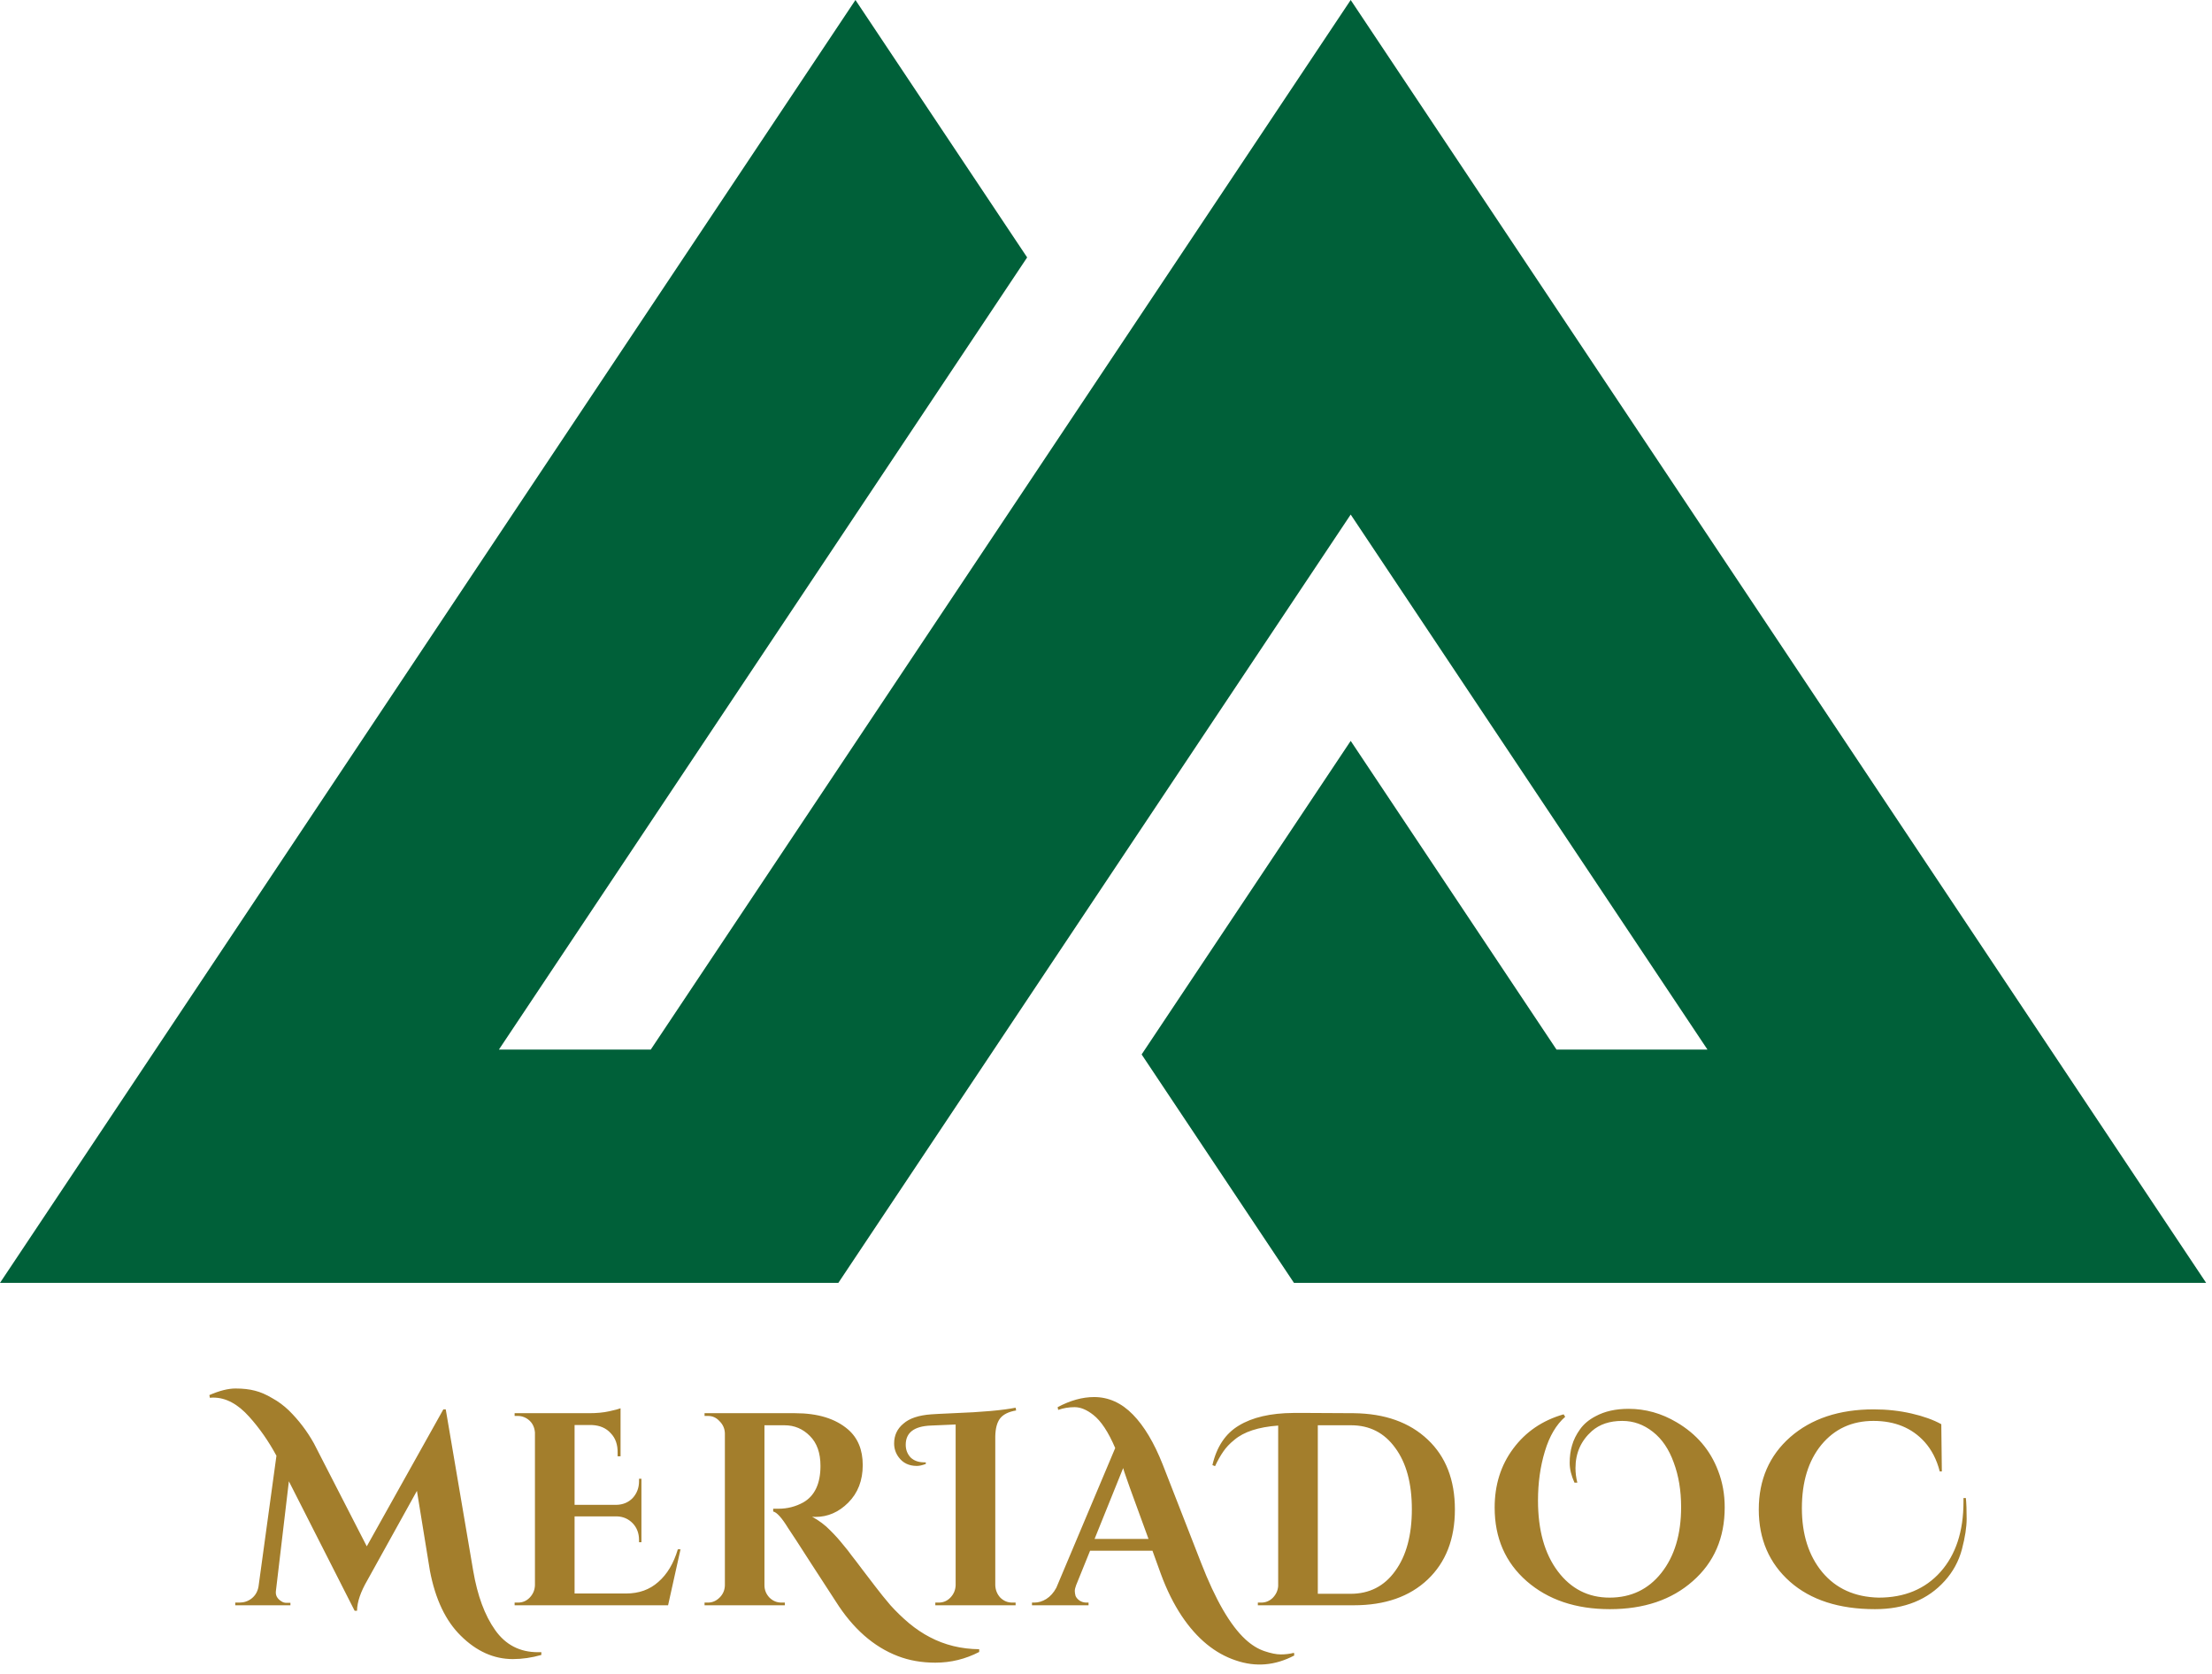
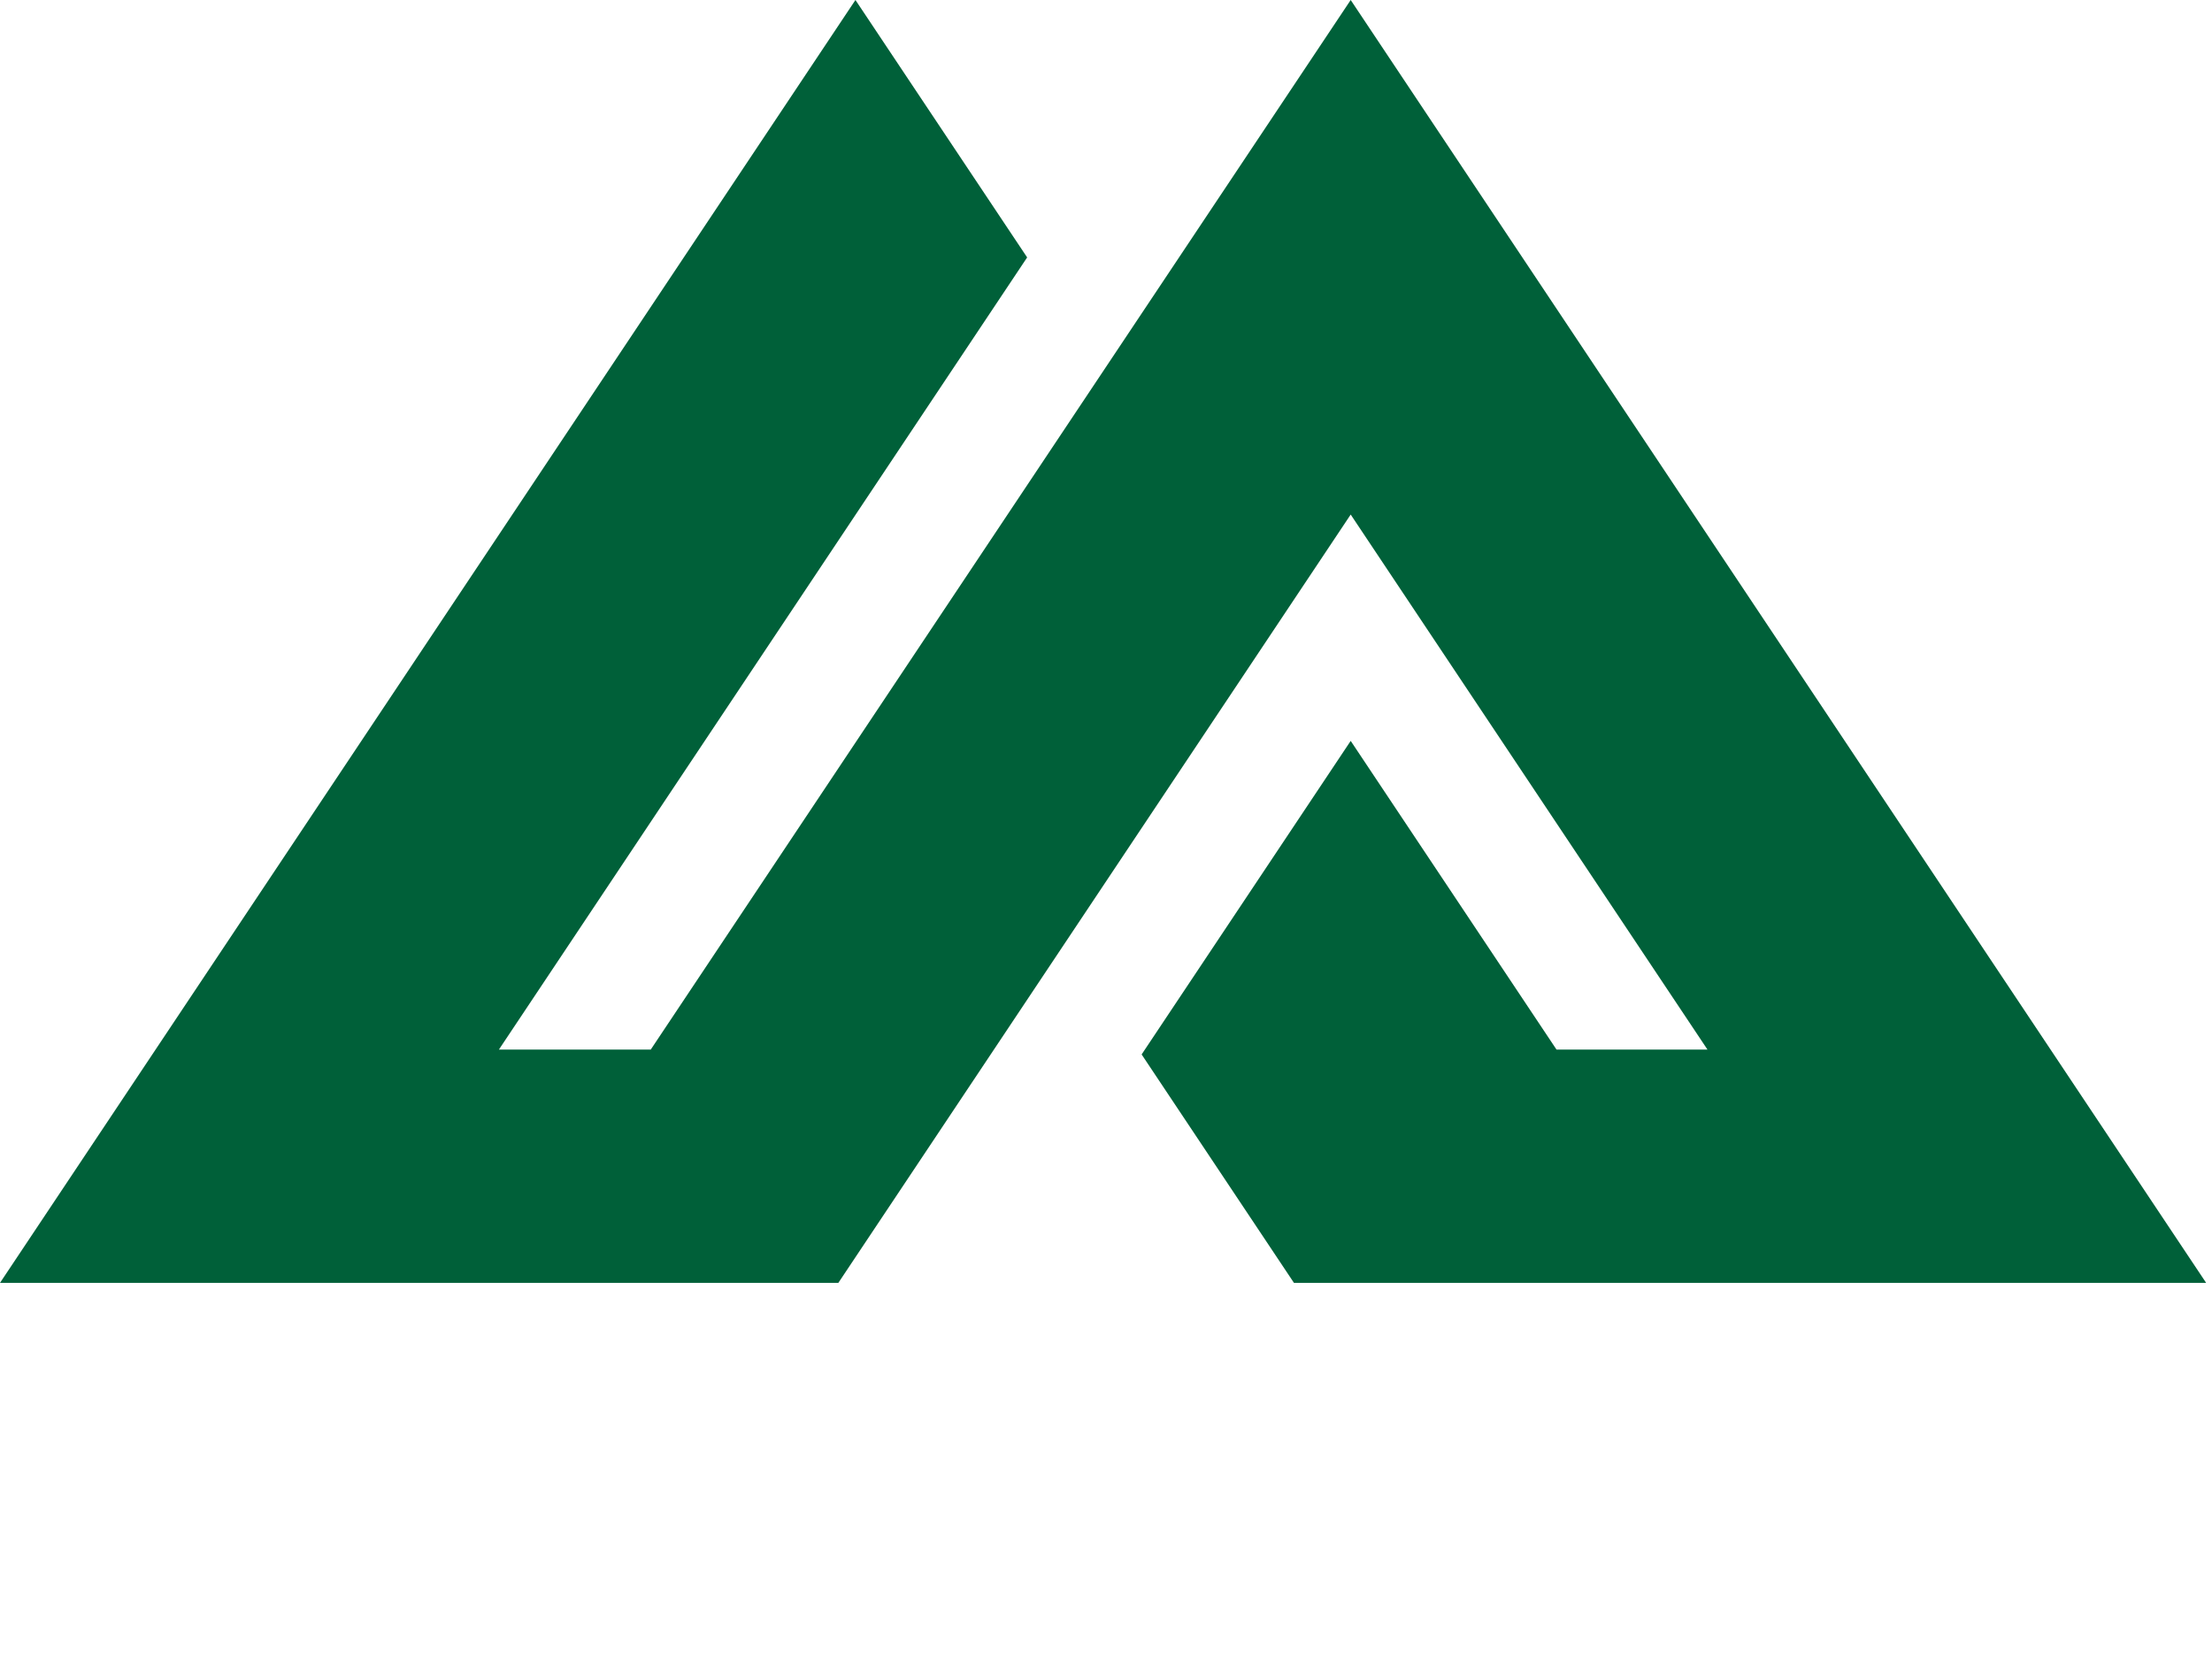
<svg xmlns="http://www.w3.org/2000/svg" width="37" height="28" viewBox="0 0 37 28" fill="none">
  <g clip-path="url(#clip0_1055_1424)">
-     <path d="M3.502 23.336C3.67 23.263 3.816 23.226 3.939 23.226C4.063 23.226 4.172 23.238 4.266 23.263C4.361 23.287 4.456 23.329 4.553 23.387C4.654 23.442 4.746 23.511 4.832 23.593C4.997 23.756 5.137 23.939 5.251 24.144L6.135 25.866L7.416 23.575H7.456L7.915 26.274C7.986 26.69 8.108 27.021 8.282 27.266C8.456 27.513 8.694 27.637 8.998 27.637C9.018 27.637 9.038 27.637 9.055 27.637V27.683C8.893 27.729 8.734 27.752 8.578 27.752C8.26 27.752 7.97 27.622 7.708 27.362C7.455 27.114 7.282 26.752 7.191 26.274L6.974 24.938L6.144 26.435C6.032 26.628 5.974 26.797 5.972 26.944H5.932L4.832 24.778L4.615 26.614C4.606 26.684 4.636 26.741 4.704 26.784C4.73 26.802 4.758 26.811 4.788 26.811H4.858V26.852H3.935V26.807H4.006C4.082 26.807 4.15 26.784 4.209 26.738C4.271 26.689 4.309 26.623 4.324 26.54L4.624 24.351C4.492 24.106 4.34 23.889 4.169 23.699C3.978 23.485 3.777 23.378 3.568 23.378C3.548 23.378 3.528 23.379 3.511 23.382L3.502 23.336ZM8.665 26.807C8.742 26.807 8.807 26.779 8.86 26.724C8.916 26.666 8.945 26.597 8.948 26.517V23.961C8.939 23.854 8.891 23.774 8.802 23.722C8.758 23.698 8.713 23.685 8.665 23.685H8.608V23.639H9.849C9.979 23.639 10.092 23.629 10.19 23.607C10.287 23.586 10.35 23.569 10.38 23.557V24.36H10.331V24.305C10.334 24.167 10.296 24.057 10.216 23.974C10.14 23.889 10.035 23.843 9.902 23.837H9.611V25.172H10.313C10.422 25.169 10.512 25.131 10.583 25.058C10.653 24.981 10.689 24.888 10.689 24.778V24.736H10.729V25.797H10.689V25.76C10.689 25.647 10.653 25.553 10.583 25.48C10.512 25.407 10.424 25.368 10.318 25.365H9.611V26.655H10.472C10.687 26.655 10.867 26.591 11.011 26.462C11.159 26.334 11.268 26.152 11.338 25.916H11.383L11.175 26.852H8.608V26.807H8.665ZM16.379 27.633C16.149 27.752 15.905 27.812 15.646 27.812C15.416 27.812 15.207 27.775 15.018 27.702C14.612 27.546 14.266 27.241 13.98 26.788C13.907 26.678 13.77 26.467 13.569 26.155C13.369 25.843 13.24 25.644 13.181 25.558C13.078 25.39 12.995 25.298 12.933 25.283V25.237C12.936 25.237 12.939 25.237 12.942 25.237C12.948 25.237 12.954 25.237 12.96 25.237C12.966 25.237 12.972 25.237 12.977 25.237C12.983 25.237 12.991 25.237 12.999 25.237C13.008 25.237 13.016 25.237 13.022 25.237C13.172 25.237 13.31 25.201 13.437 25.131C13.628 25.021 13.724 24.817 13.724 24.521C13.724 24.303 13.665 24.137 13.547 24.02C13.43 23.901 13.288 23.841 13.123 23.841H12.787V26.517C12.787 26.597 12.816 26.666 12.871 26.724C12.927 26.779 12.994 26.807 13.07 26.807H13.128V26.852H11.785V26.807H11.842C11.916 26.807 11.98 26.779 12.036 26.724C12.092 26.669 12.122 26.602 12.125 26.522V23.974C12.122 23.895 12.092 23.828 12.036 23.773C11.983 23.714 11.919 23.685 11.842 23.685H11.785V23.639H13.3C13.68 23.639 13.974 23.73 14.184 23.91C14.348 24.051 14.431 24.25 14.431 24.507C14.431 24.764 14.35 24.974 14.188 25.136C14.029 25.295 13.846 25.374 13.64 25.374C13.622 25.374 13.603 25.373 13.583 25.37C13.704 25.437 13.803 25.512 13.883 25.595C13.966 25.677 14.036 25.755 14.095 25.829C14.157 25.902 14.209 25.968 14.25 26.026C14.294 26.081 14.351 26.156 14.422 26.251C14.493 26.343 14.566 26.439 14.643 26.54C14.72 26.641 14.803 26.745 14.895 26.852C14.989 26.956 15.092 27.056 15.204 27.151C15.319 27.246 15.435 27.324 15.553 27.385C15.803 27.517 16.079 27.584 16.379 27.587V27.633ZM16.931 26.807H16.988V26.852H15.645V26.807H15.703C15.779 26.807 15.844 26.779 15.897 26.724C15.953 26.666 15.982 26.597 15.985 26.517V23.828L15.566 23.846C15.289 23.858 15.15 23.965 15.15 24.167C15.15 24.25 15.177 24.32 15.23 24.378C15.286 24.433 15.363 24.461 15.46 24.461C15.469 24.461 15.477 24.461 15.486 24.461V24.488C15.427 24.51 15.377 24.521 15.336 24.521C15.204 24.521 15.102 24.472 15.031 24.374C14.981 24.306 14.956 24.23 14.956 24.144C14.956 24.01 15.008 23.899 15.111 23.814C15.211 23.725 15.367 23.673 15.579 23.658C15.617 23.655 15.741 23.648 15.95 23.639C16.427 23.621 16.773 23.59 16.988 23.547L16.997 23.593C16.87 23.615 16.781 23.659 16.728 23.727C16.677 23.794 16.651 23.893 16.648 24.025V26.517C16.651 26.597 16.679 26.666 16.732 26.724C16.788 26.779 16.854 26.807 16.931 26.807ZM21.649 27.692C21.328 27.861 21.003 27.888 20.673 27.775C20.323 27.659 20.021 27.411 19.767 27.032C19.632 26.829 19.516 26.595 19.418 26.329L19.277 25.939H18.234L18 26.517C17.985 26.557 17.978 26.589 17.978 26.614C17.978 26.638 17.983 26.666 17.991 26.696C18.003 26.724 18.025 26.75 18.058 26.774C18.093 26.796 18.131 26.807 18.172 26.807H18.208V26.852H17.262V26.807H17.302C17.37 26.807 17.436 26.787 17.501 26.747C17.569 26.704 17.625 26.641 17.669 26.559L18.654 24.222C18.539 23.953 18.417 23.768 18.287 23.667C18.178 23.581 18.074 23.538 17.974 23.538C17.877 23.538 17.785 23.554 17.7 23.584L17.691 23.538C17.903 23.425 18.106 23.369 18.301 23.369C18.542 23.369 18.759 23.466 18.95 23.662C19.139 23.855 19.305 24.134 19.449 24.498L20.09 26.141C20.331 26.762 20.579 27.189 20.832 27.422C20.935 27.517 21.041 27.582 21.15 27.619C21.259 27.656 21.35 27.674 21.424 27.674C21.501 27.674 21.574 27.665 21.645 27.647L21.649 27.692ZM18.309 25.742H19.211L18.901 24.892C18.887 24.85 18.866 24.791 18.84 24.718C18.813 24.642 18.795 24.588 18.787 24.557L18.309 25.742ZM21.632 23.635C21.682 23.635 21.773 23.635 21.906 23.635C22.038 23.635 22.285 23.636 22.644 23.639C23.165 23.645 23.577 23.792 23.881 24.08C24.184 24.365 24.336 24.755 24.336 25.25C24.336 25.743 24.184 26.133 23.881 26.421C23.577 26.709 23.165 26.852 22.644 26.852H21.04V26.807H21.098C21.171 26.807 21.235 26.78 21.288 26.729C21.343 26.673 21.374 26.608 21.38 26.531V23.846C21.05 23.87 20.806 23.95 20.647 24.085C20.567 24.149 20.506 24.215 20.461 24.282C20.414 24.349 20.369 24.43 20.324 24.525L20.28 24.507C20.351 24.201 20.498 23.98 20.722 23.846C20.949 23.708 21.252 23.638 21.632 23.635ZM22.591 26.66C22.906 26.66 23.155 26.533 23.337 26.279C23.523 26.025 23.616 25.68 23.616 25.246C23.616 24.811 23.523 24.469 23.337 24.218C23.155 23.967 22.909 23.841 22.6 23.841C22.597 23.841 22.594 23.841 22.591 23.841H22.043V26.66H22.591ZM26.336 24.801C26.283 24.684 26.256 24.574 26.256 24.47C26.256 24.363 26.269 24.265 26.296 24.176C26.322 24.085 26.366 23.996 26.428 23.91C26.49 23.822 26.577 23.748 26.689 23.69C26.842 23.607 27.026 23.566 27.241 23.566C27.524 23.566 27.792 23.641 28.045 23.791C28.378 23.987 28.609 24.258 28.739 24.603C28.813 24.793 28.849 24.997 28.849 25.214C28.849 25.725 28.671 26.136 28.315 26.448C27.961 26.761 27.499 26.917 26.928 26.917C26.359 26.917 25.895 26.761 25.536 26.448C25.18 26.136 25.001 25.726 25.001 25.218C25.001 24.839 25.104 24.51 25.311 24.232C25.52 23.95 25.801 23.759 26.154 23.658L26.181 23.699C26.031 23.831 25.917 24.023 25.841 24.277C25.764 24.531 25.726 24.805 25.726 25.099C25.726 25.595 25.836 25.989 26.057 26.283C26.278 26.577 26.567 26.724 26.923 26.724C27.282 26.724 27.571 26.586 27.789 26.311C28.01 26.032 28.12 25.665 28.12 25.209C28.12 24.934 28.079 24.686 27.997 24.466C27.917 24.242 27.801 24.071 27.648 23.951C27.494 23.829 27.324 23.768 27.135 23.768C26.926 23.768 26.757 23.824 26.627 23.938C26.445 24.1 26.353 24.306 26.353 24.557C26.353 24.637 26.363 24.718 26.384 24.801H26.336ZM32.883 25.058C32.892 25.149 32.896 25.266 32.896 25.407C32.896 25.544 32.87 25.714 32.817 25.916C32.764 26.115 32.668 26.291 32.53 26.444C32.247 26.759 31.858 26.917 31.363 26.917C30.763 26.917 30.288 26.764 29.941 26.458C29.593 26.149 29.419 25.746 29.419 25.25C29.419 24.752 29.595 24.348 29.945 24.039C30.299 23.73 30.764 23.575 31.341 23.575C31.562 23.575 31.773 23.598 31.973 23.644C32.173 23.69 32.34 23.75 32.472 23.823L32.481 24.613H32.446C32.396 24.417 32.312 24.253 32.194 24.121C31.982 23.886 31.696 23.768 31.337 23.768C30.978 23.768 30.688 23.901 30.467 24.167C30.249 24.433 30.14 24.787 30.14 25.227C30.14 25.665 30.253 26.022 30.48 26.297C30.71 26.573 31.025 26.715 31.425 26.724C31.858 26.724 32.203 26.58 32.459 26.293C32.715 26.005 32.843 25.615 32.843 25.122C32.843 25.101 32.843 25.079 32.843 25.058H32.883Z" fill="#A37E2C" />
    <path d="M36.902 21.459H21.644L19.096 17.638L22.593 12.393L26.036 17.557H28.561L22.593 8.607L14.023 21.459H0L14.309 0L17.181 4.306L8.345 17.557H10.885L22.593 0L36.902 21.459Z" fill="#006039" />
  </g>
  <defs>
    <clipPath id="clip0_1055_1424">
      <rect width="37" height="28" fill="white" />
    </clipPath>
  </defs>
</svg>